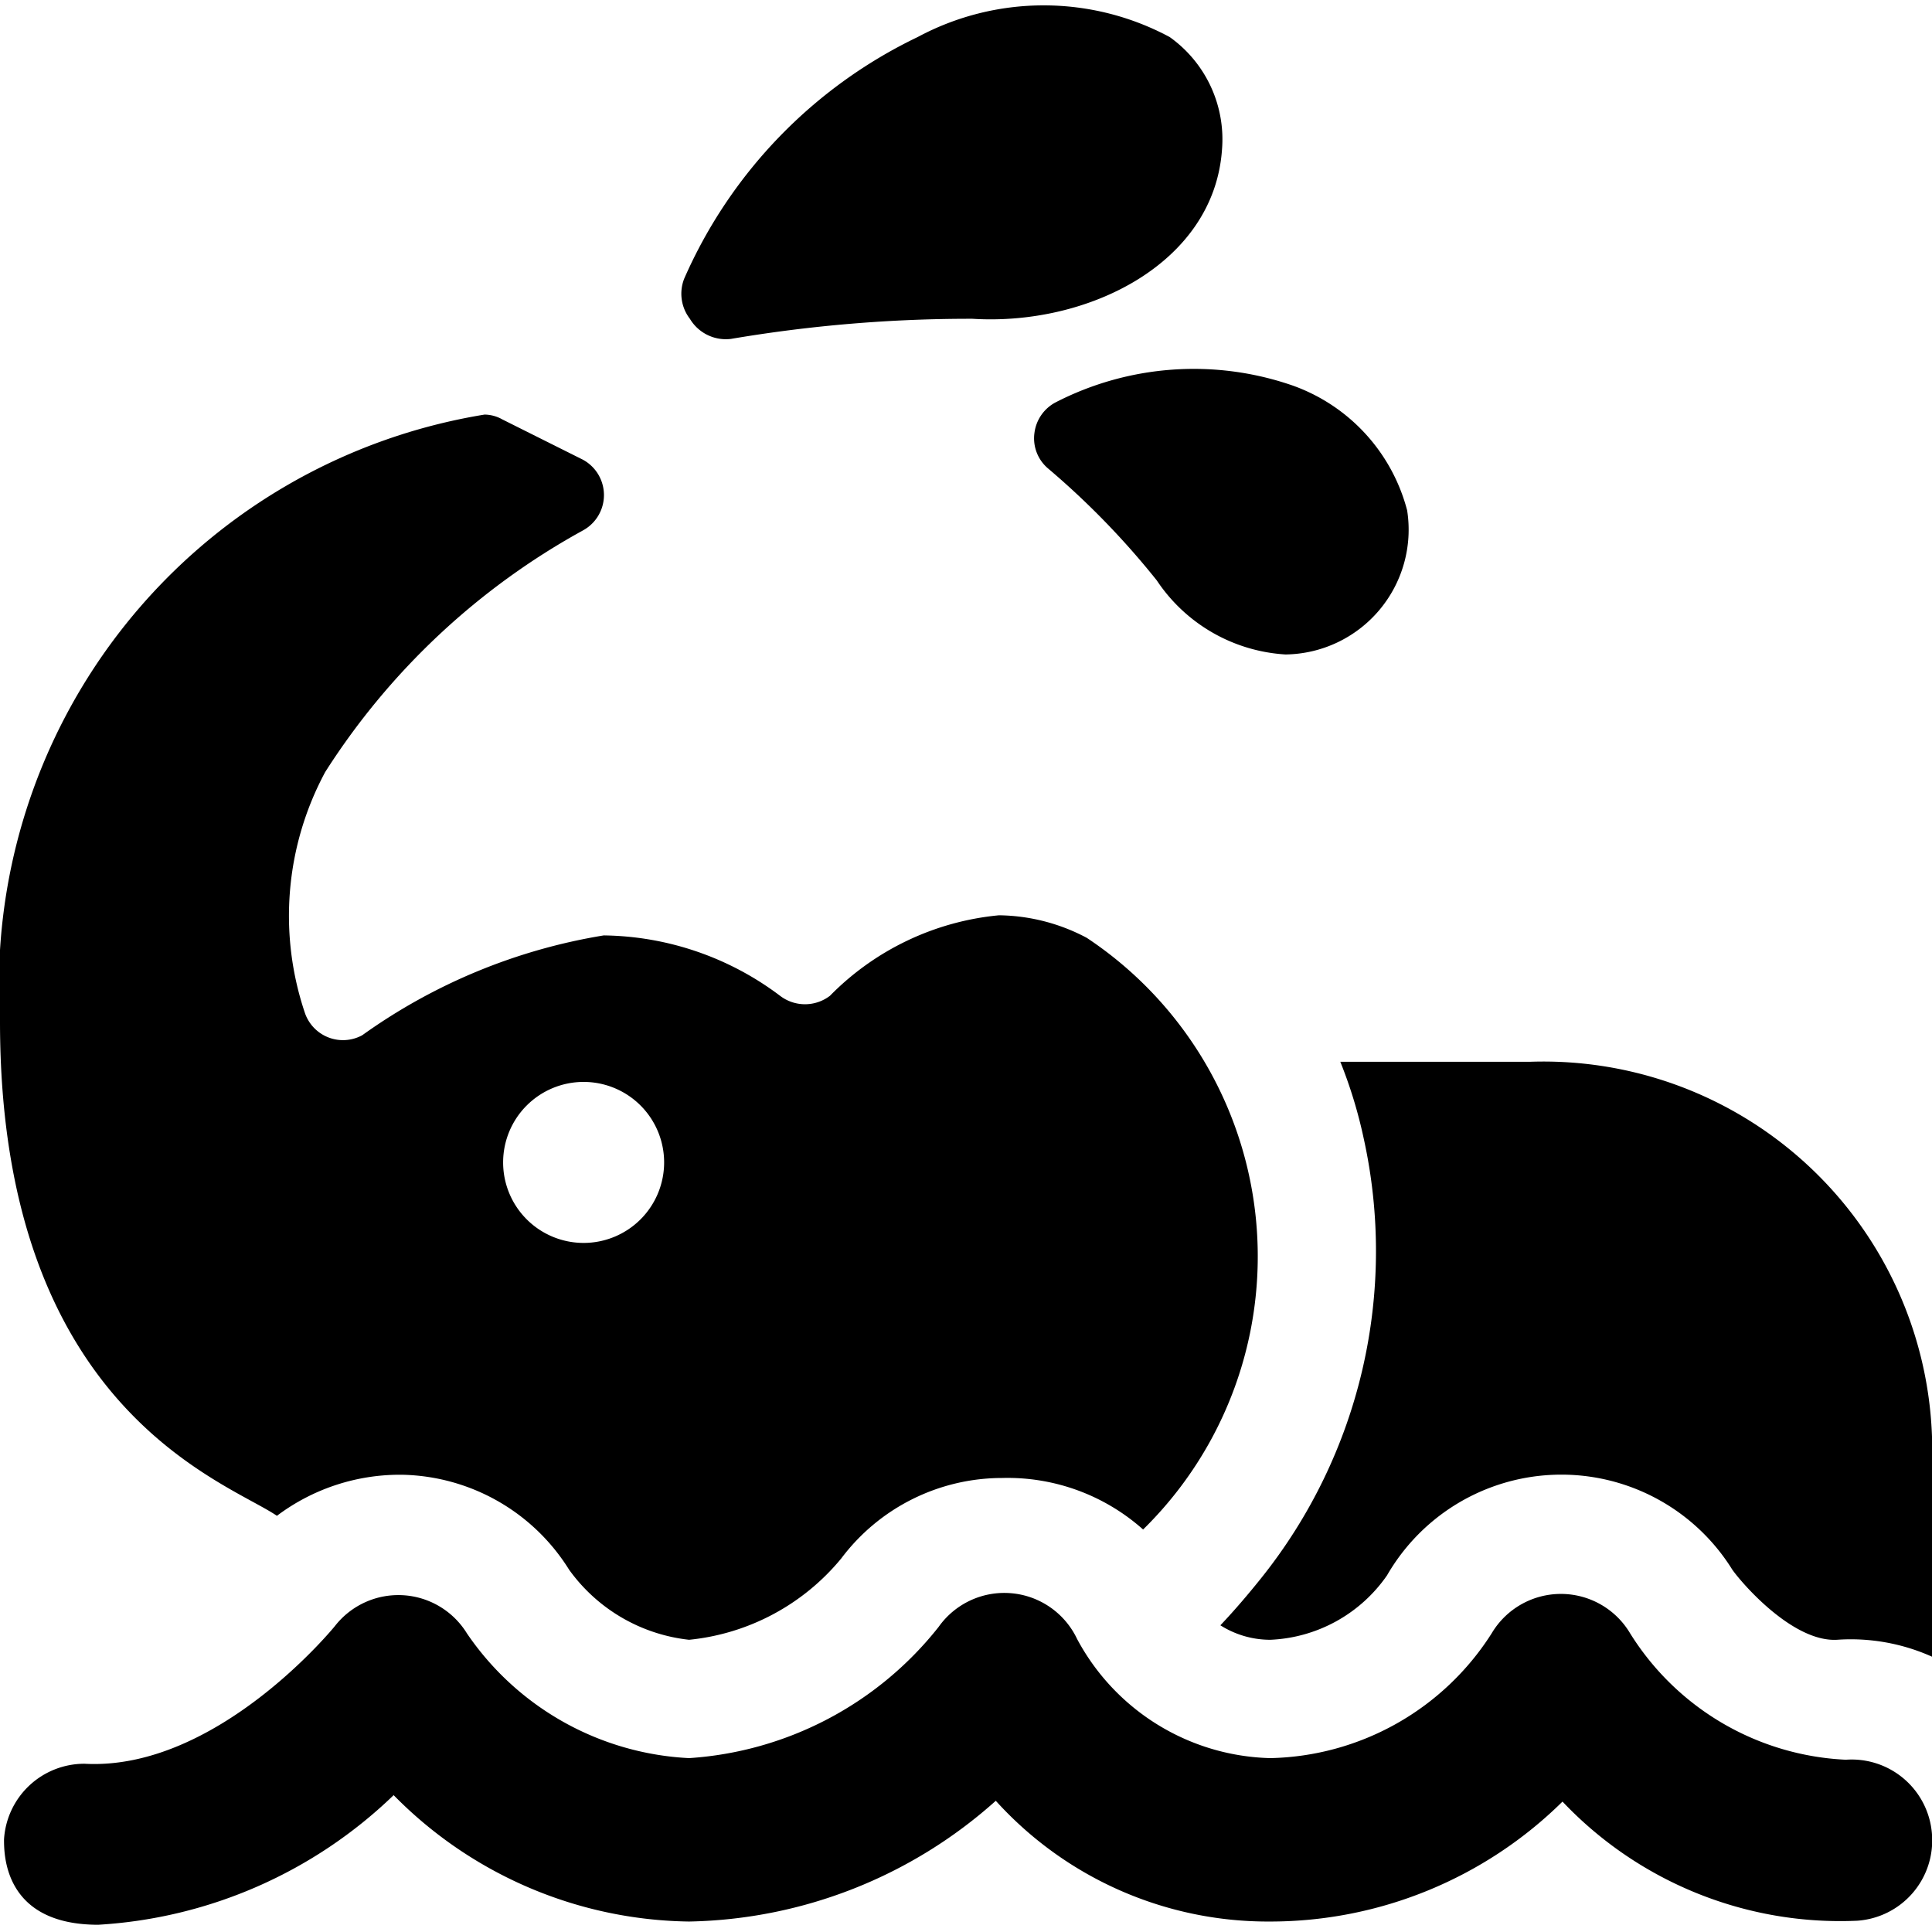
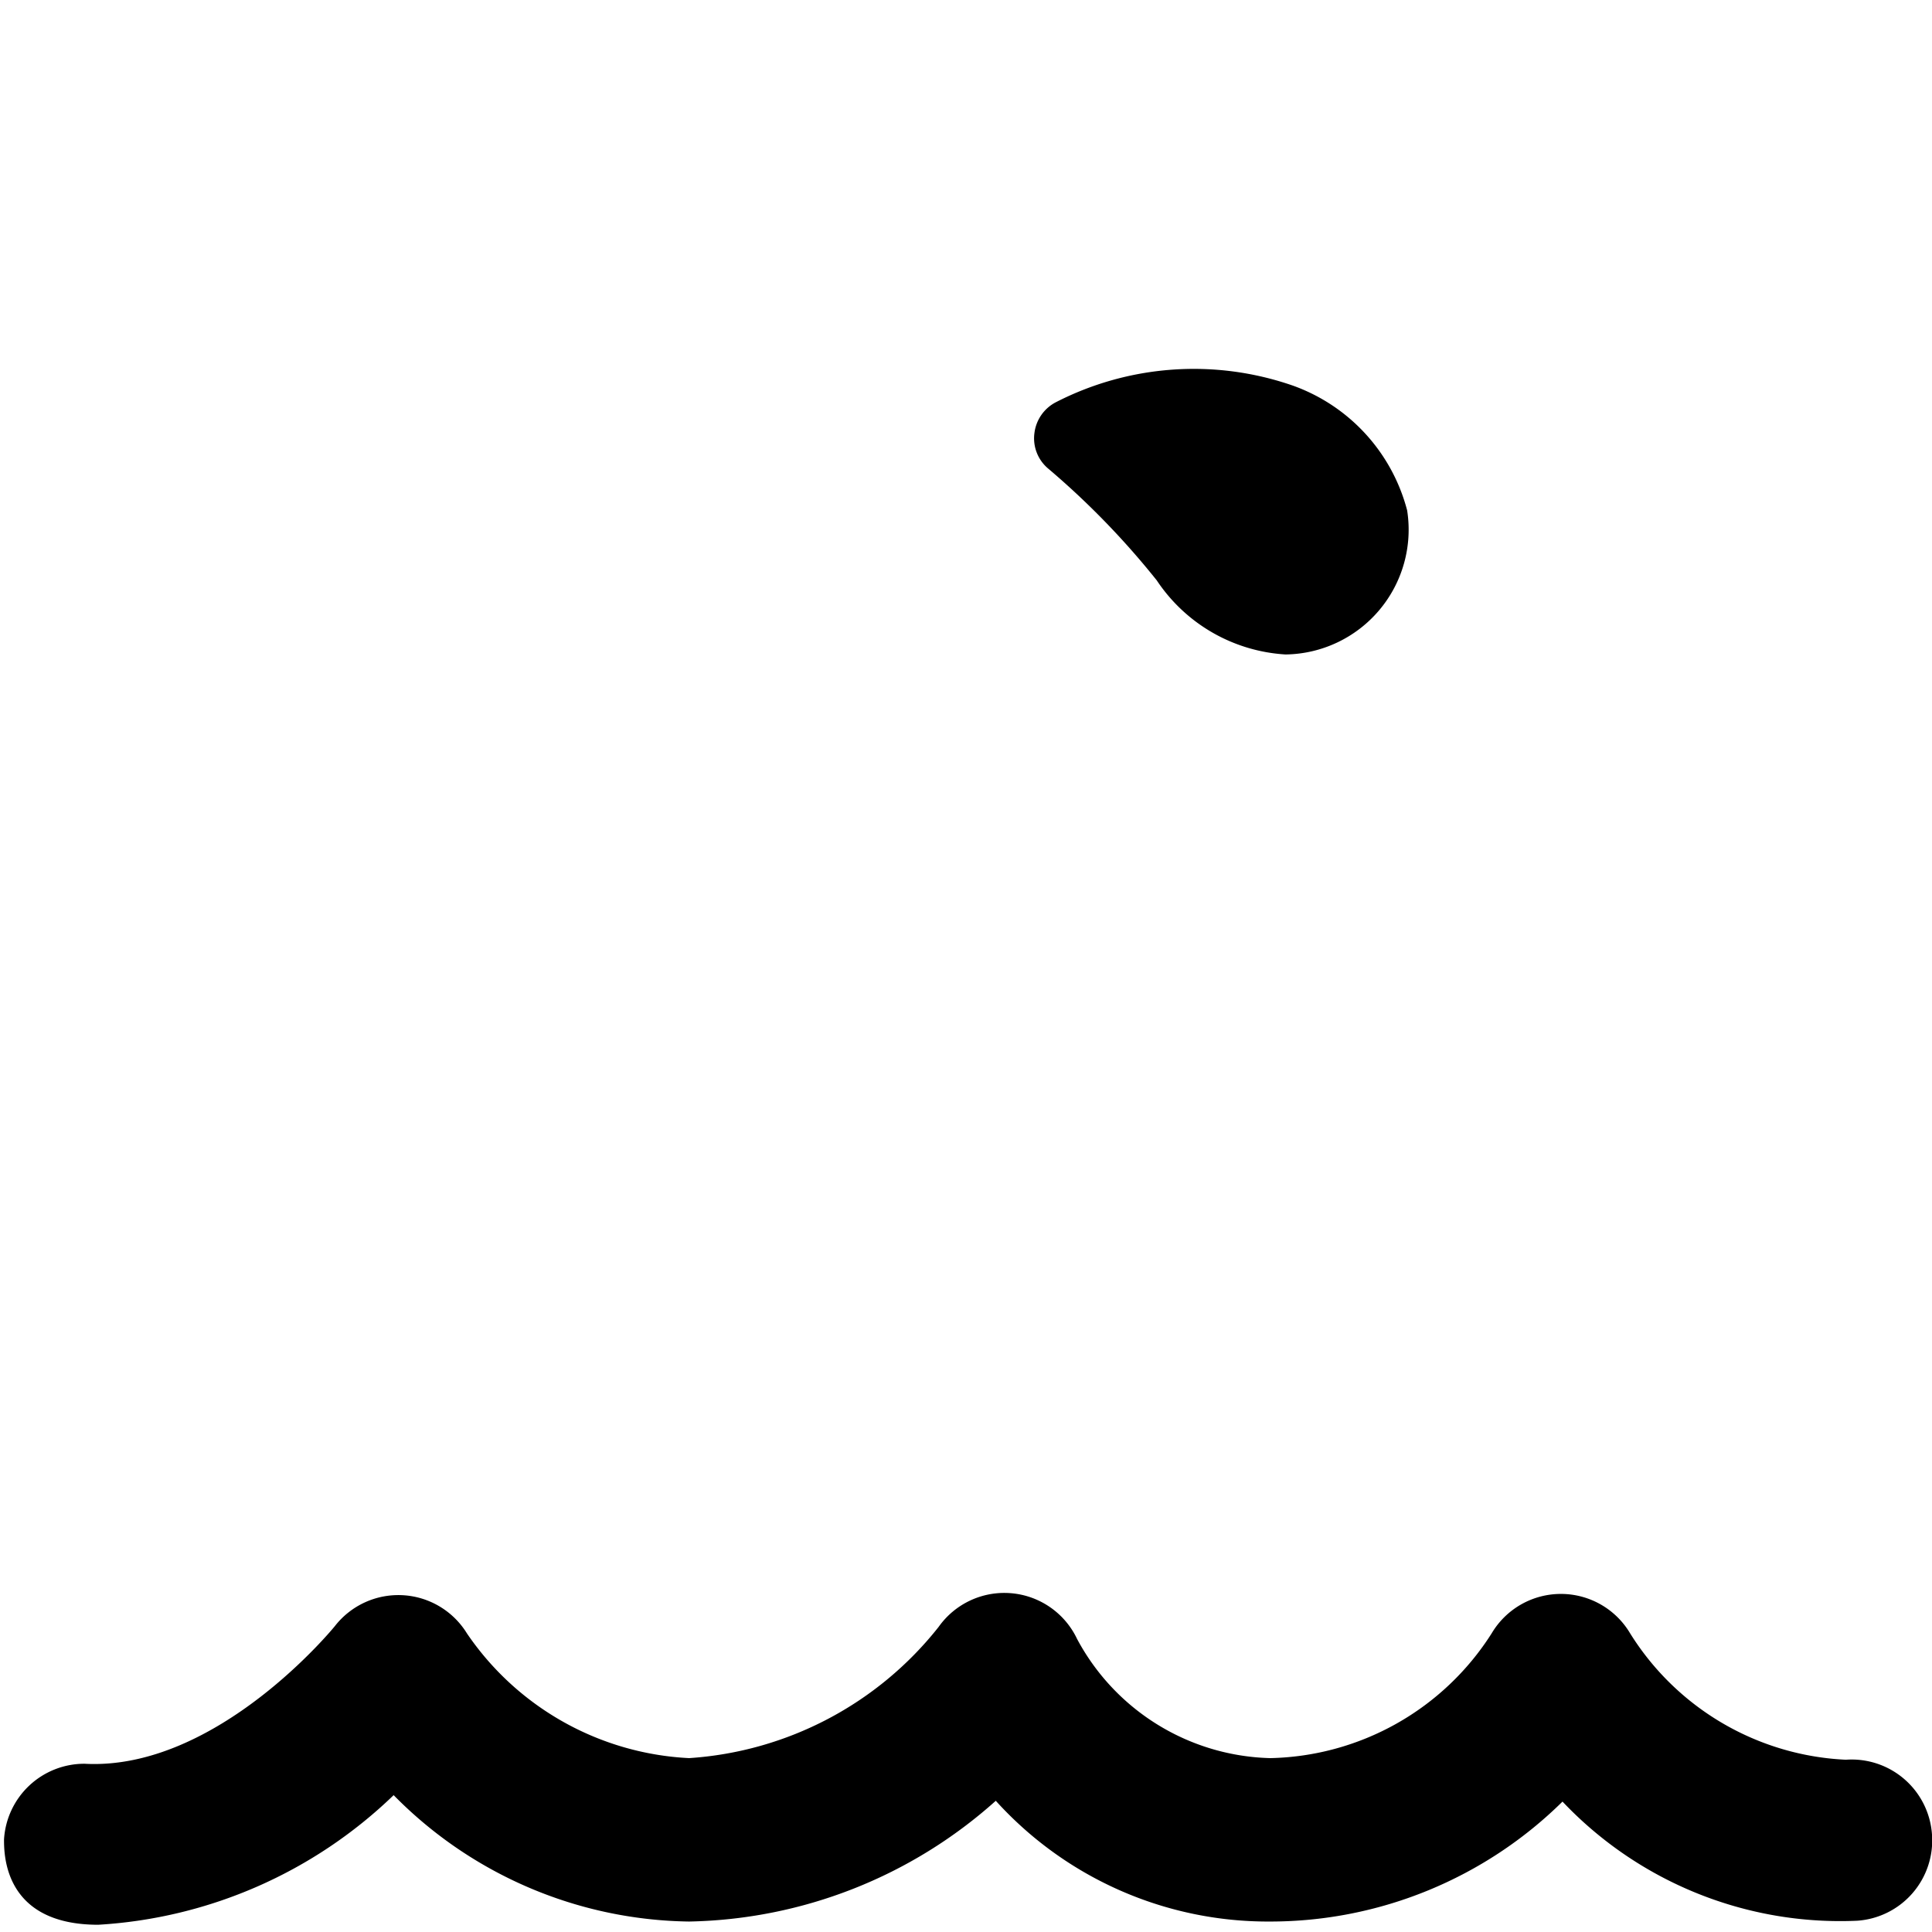
<svg xmlns="http://www.w3.org/2000/svg" viewBox="0 0 24 24">
  <g>
-     <path d="M16.94 14.14a6.5 6.5 0 0 1 -1.27 5.46c-0.16 0.2 -0.33 0.4 -0.51 0.59a1.16 1.16 0 0 0 0.62 0.18 1.86 1.86 0 0 0 1.45 -0.8 2.5 2.5 0 0 1 4.29 -0.07c0.12 0.17 0.75 0.9 1.3 0.87a2.46 2.46 0 0 1 1.18 0.21v-2.39a4.83 4.83 0 0 0 -5 -5h-2.35a5.82 5.82 0 0 1 0.29 0.95Z" fill="#000000" stroke-width="1" />
-     <path d="M9.08 4.21a17.74 17.74 0 0 1 3 -0.25c1.44 0.09 3 -0.69 3.1 -2.1a1.56 1.56 0 0 0 -0.65 -1.4 3.31 3.31 0 0 0 -3.13 0 6 6 0 0 0 -2.9 3 0.51 0.51 0 0 0 0.07 0.5 0.52 0.52 0 0 0 0.51 0.25Z" fill="#000000" stroke-width="1" />
    <path d="M13.11 5a0.5 0.5 0 0 0 -0.26 0.38 0.49 0.49 0 0 0 0.17 0.44 10 10 0 0 1 1.35 1.39 2.07 2.07 0 0 0 1.6 0.92 1.55 1.55 0 0 0 1.51 -1.79 2.25 2.25 0 0 0 -1.42 -1.55 3.75 3.75 0 0 0 -2.95 0.21Z" fill="#000000" stroke-width="1" />
-     <path d="M10.45 19.36a2.5 2.5 0 0 1 2 -1 2.53 2.53 0 0 1 1.75 0.64 4.75 4.75 0 0 0 -0.7 -7.35 2.38 2.38 0 0 0 -1.09 -0.28 3.39 3.39 0 0 0 -2.1 1 0.51 0.51 0 0 1 -0.62 0 3.71 3.71 0 0 0 -2.19 -0.75 7.12 7.12 0 0 0 -3 1.24 0.5 0.5 0 0 1 -0.71 -0.27 3.77 3.77 0 0 1 0.25 -3 8.85 8.85 0 0 1 3.2 -3 0.5 0.5 0 0 0 0 -0.88l-1 -0.5a0.46 0.46 0 0 0 -0.22 -0.06A7.19 7.19 0 0 0 0 12.69c0 4.82 2.81 5.71 3.44 6.14A2.54 2.54 0 0 1 5 18.32a2.5 2.5 0 0 1 2.07 1.18 2.12 2.12 0 0 0 1.49 0.87 2.81 2.81 0 0 0 1.89 -1.01Zm-3.2 -3.92a1 1 0 1 1 1 -1 1 1 0 0 1 -1 1Z" fill="#000000" stroke-width="1" />
    <path d="M22.93 21.86a3.34 3.34 0 0 1 -2.68 -1.57 1 1 0 0 0 -1.72 0 3.34 3.34 0 0 1 -2.75 1.55 2.8 2.8 0 0 1 -2.4 -1.48 1 1 0 0 0 -1.72 -0.15 4.31 4.31 0 0 1 -3.1 1.63 3.55 3.55 0 0 1 -2.76 -1.55 1 1 0 0 0 -1.64 -0.09S2.7 22 1.05 21.91a1 1 0 0 0 -1 0.94c0 0.19 0 1.06 1.17 1.06a5.77 5.77 0 0 0 3.67 -1.61 5.24 5.24 0 0 0 3.67 1.57 5.87 5.87 0 0 0 3.81 -1.5 4.56 4.56 0 0 0 3.41 1.5 5.17 5.17 0 0 0 3.63 -1.49 4.75 4.75 0 0 0 3.66 1.48 1 1 0 0 0 0.93 -1.07 1 1 0 0 0 -1.07 -0.93Z" fill="#000000" stroke-width="1" />
  </g>
</svg>